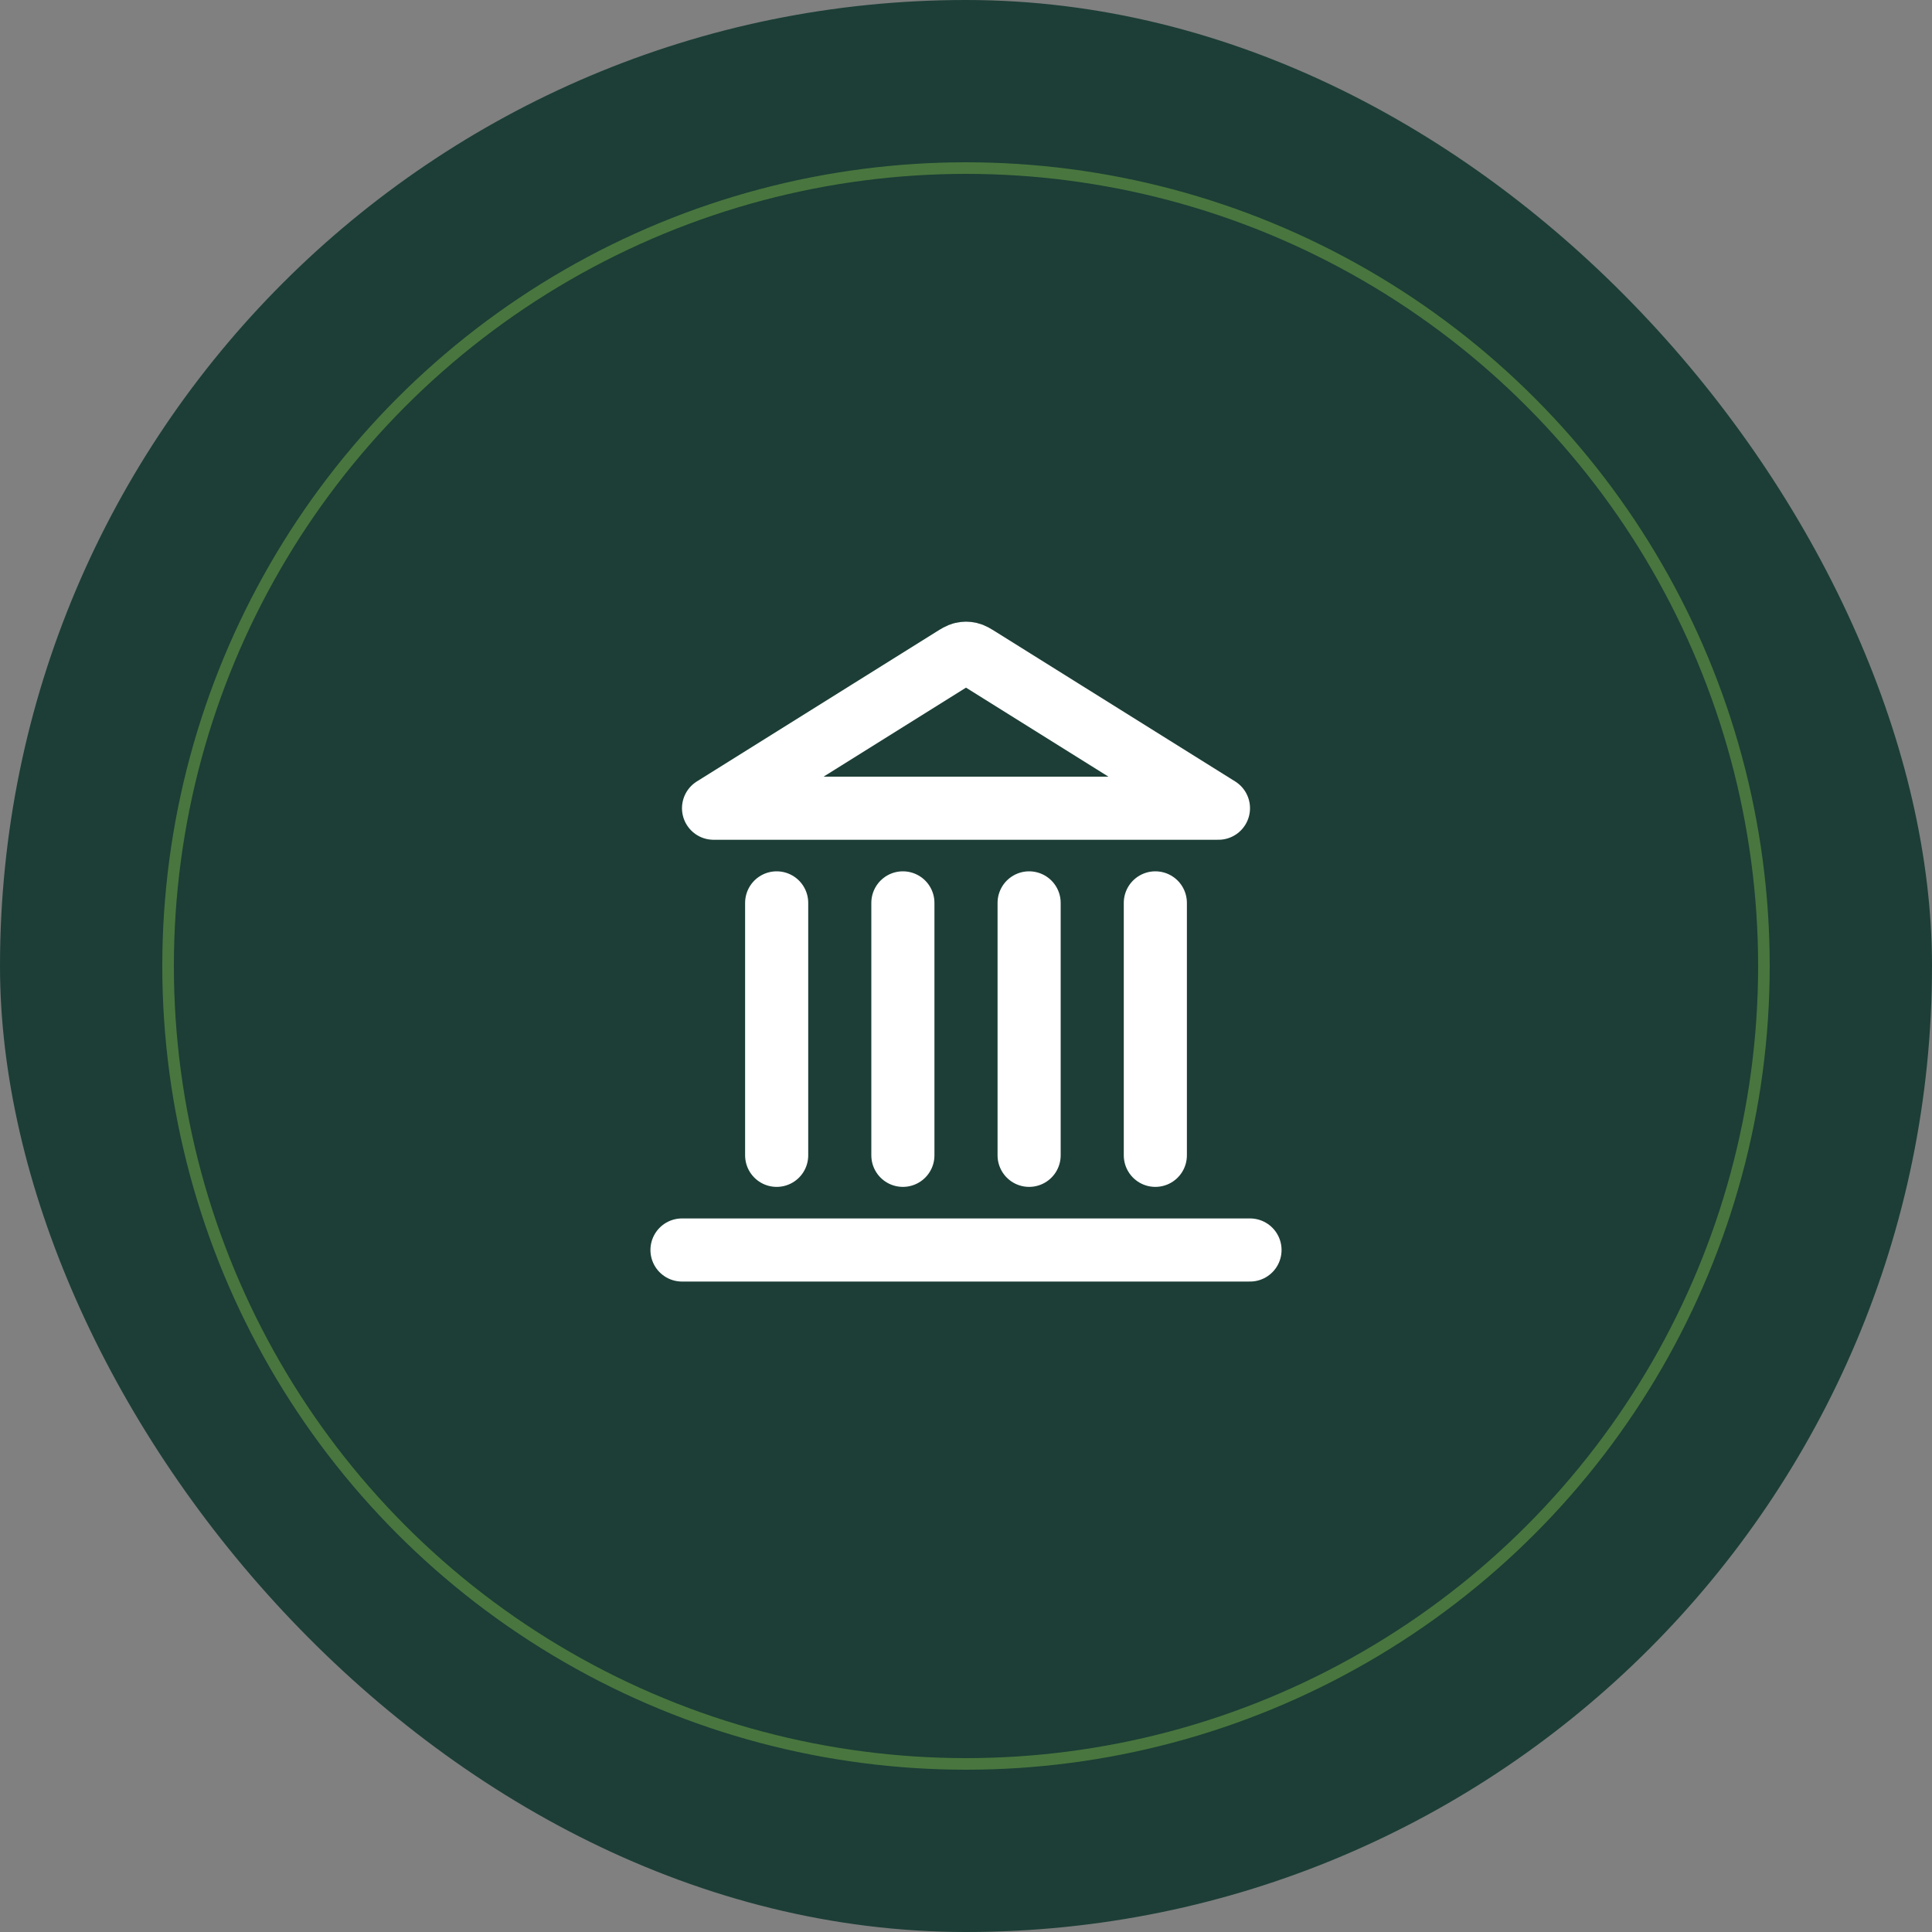
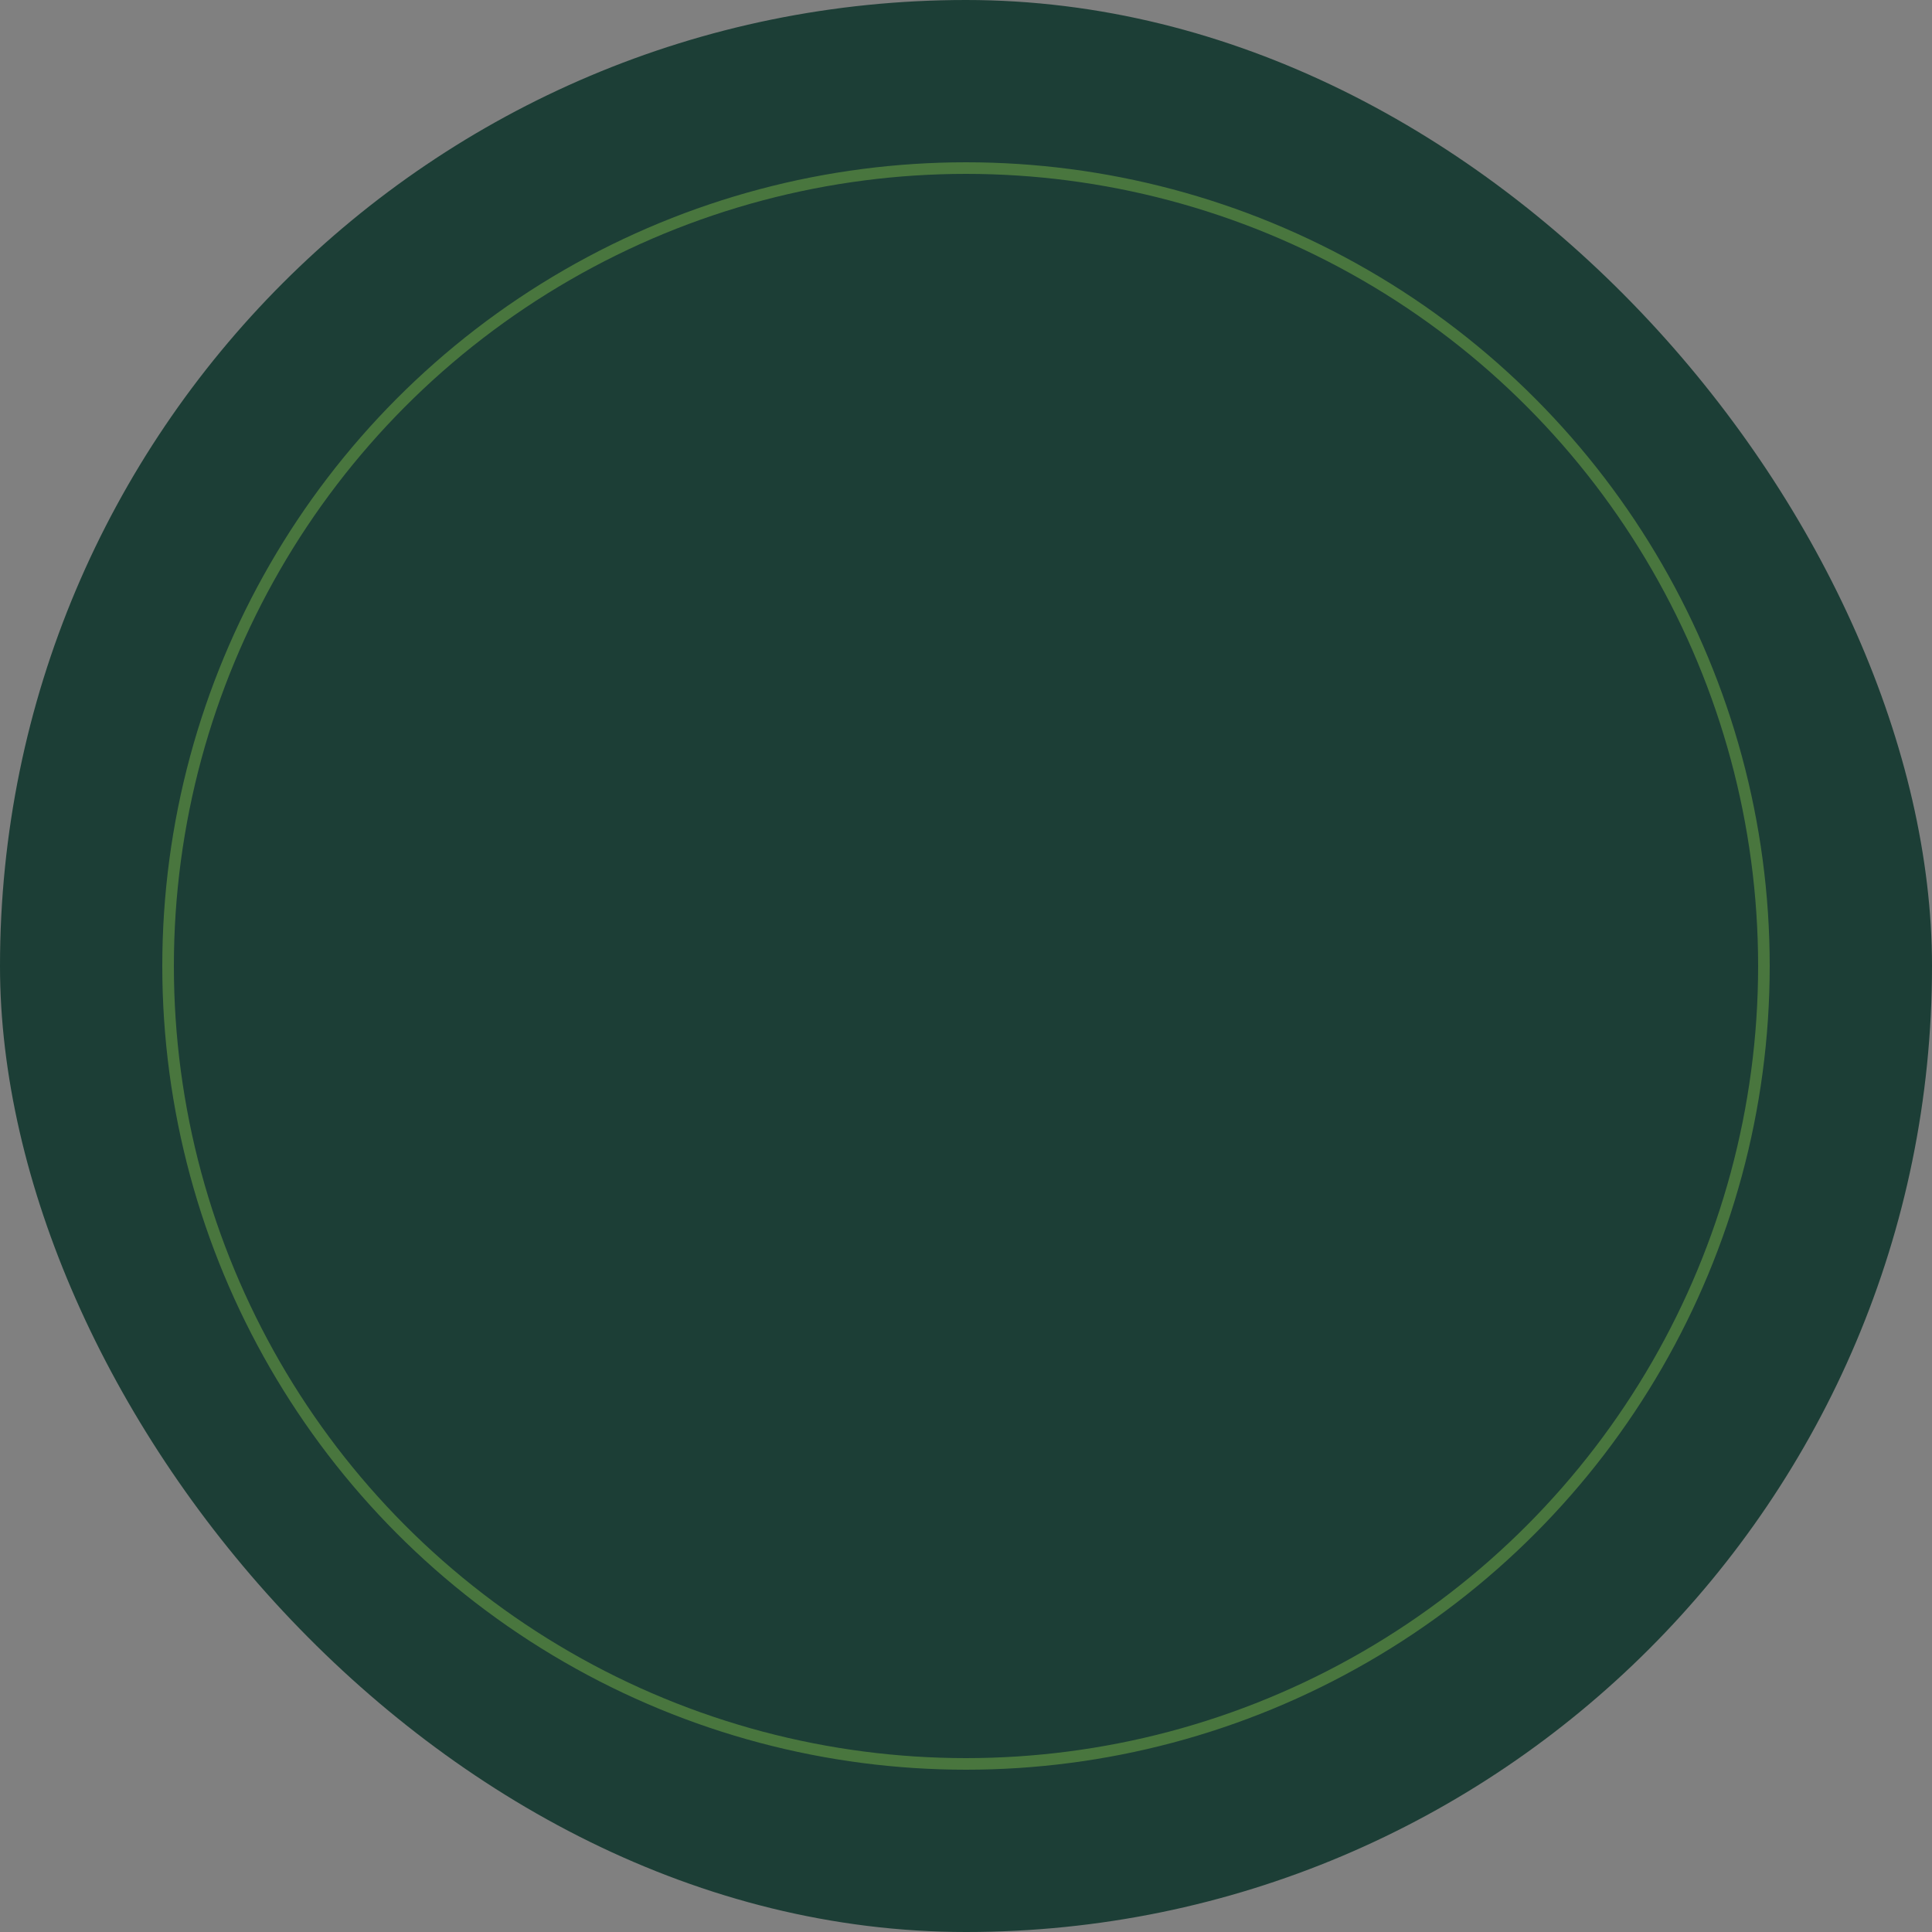
<svg xmlns="http://www.w3.org/2000/svg" width="250" height="250" viewBox="0 0 250 250" fill="none">
  <rect x="0" y="0" width="250" height="250" fill="#808080" stroke="none" />
  <rect width="250" height="250" rx="125" fill="#1C3E36" />
-   <path d="M88.25 161.749H161.75M100.5 149.499V116.832M116.833 149.499V116.832M133.167 149.499V116.832M149.5 149.499V116.832M157.667 104.582L126.731 85.247C126.103 84.855 125.789 84.659 125.452 84.582C125.155 84.514 124.845 84.514 124.548 84.582C124.211 84.659 123.897 84.855 123.269 85.247L92.333 104.582H157.667Z" stroke="white" stroke-width="8.167" stroke-linecap="round" stroke-linejoin="round" />
  <circle cx="125" cy="125" r="103.25" stroke="#49763E" stroke-width="1.5" />
</svg>